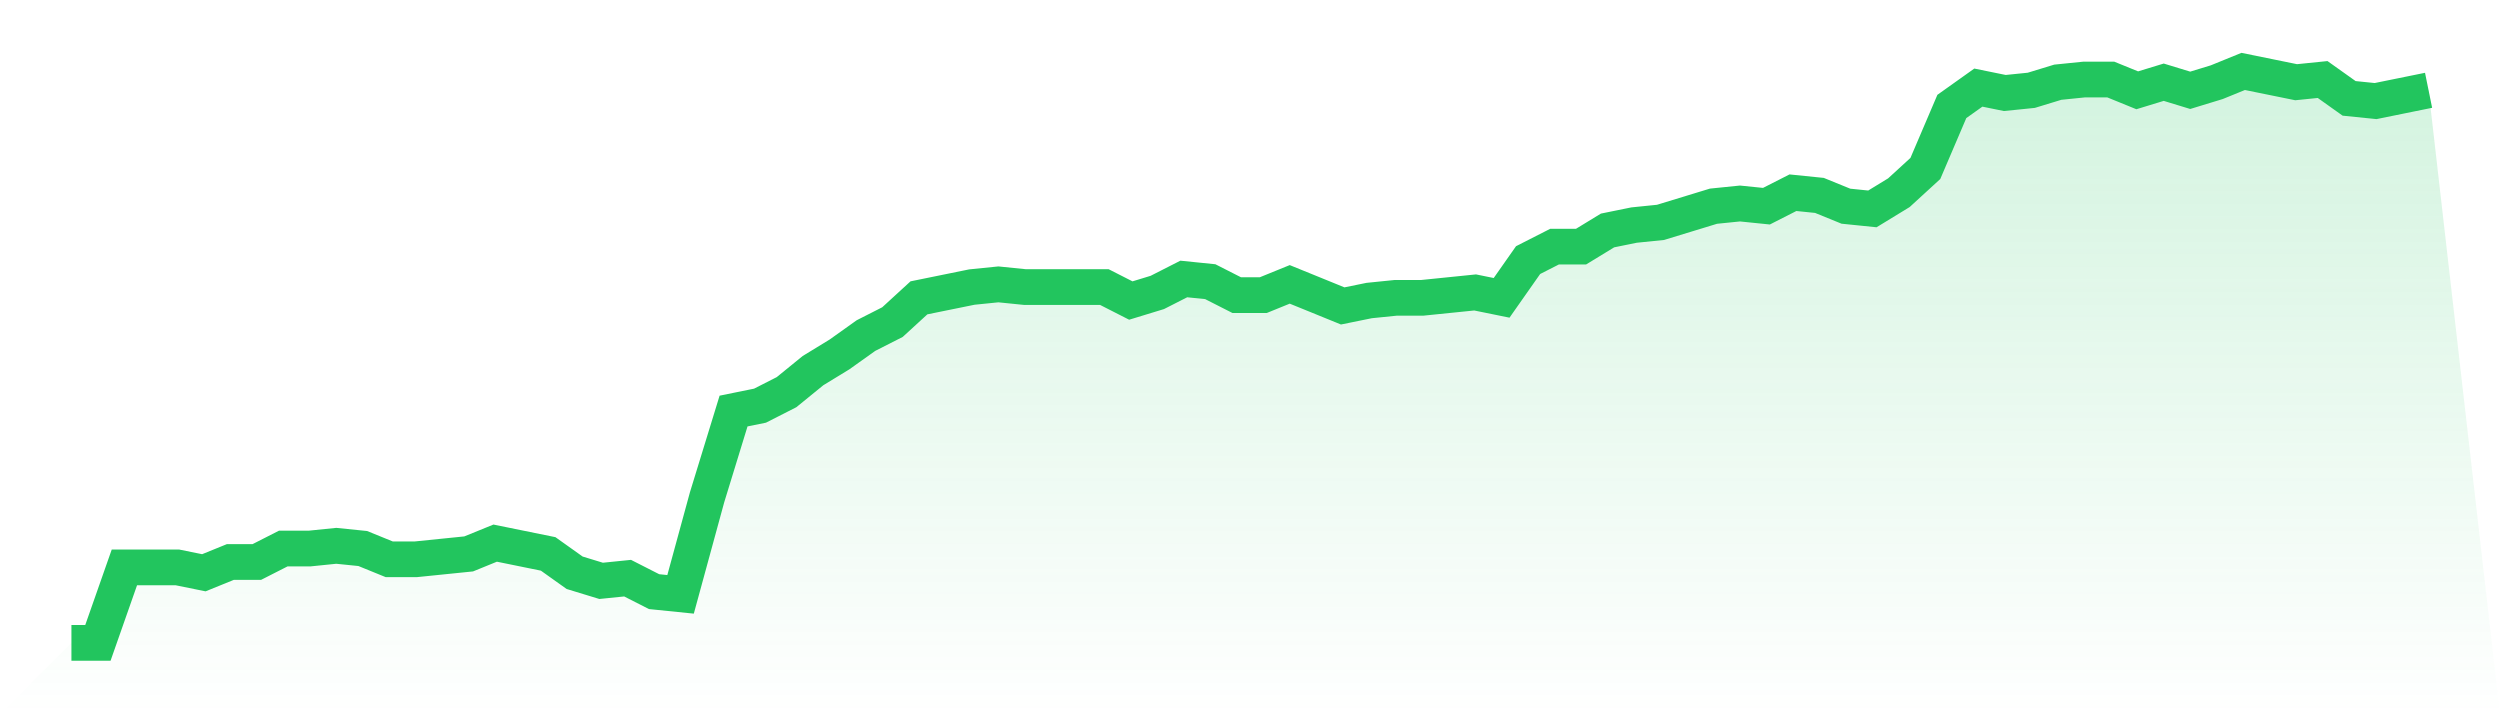
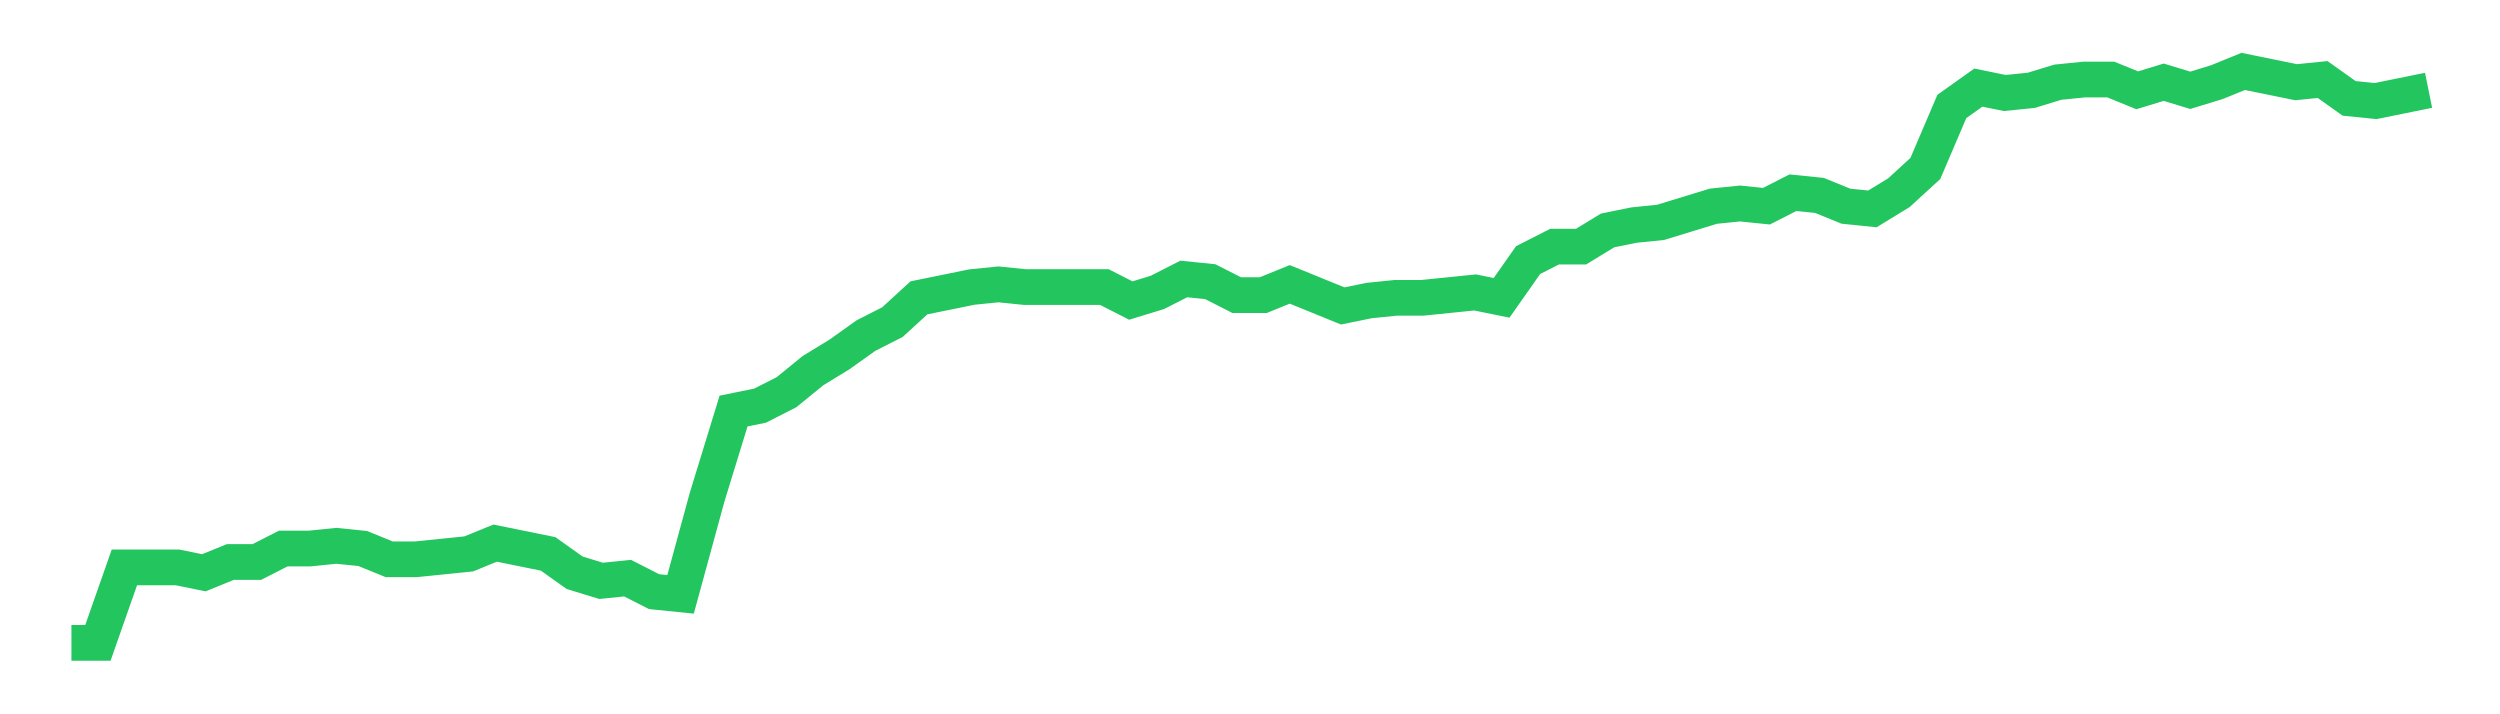
<svg xmlns="http://www.w3.org/2000/svg" viewBox="0 0 140 40">
  <defs>
    <linearGradient id="gradient" x1="0" x2="0" y1="0" y2="1">
      <stop offset="0%" stop-color="#22c55e" stop-opacity="0.2" />
      <stop offset="100%" stop-color="#22c55e" stop-opacity="0" />
    </linearGradient>
  </defs>
-   <path d="M4,36 L4,36 L5.483,36 L6.966,31.774 L8.449,31.774 L9.933,31.774 L11.416,32.075 L12.899,31.472 L14.382,31.472 L15.865,30.717 L17.348,30.717 L18.831,30.566 L20.315,30.717 L21.798,31.321 L23.281,31.321 L24.764,31.17 L26.247,31.019 L27.73,30.415 L29.213,30.717 L30.697,31.019 L32.18,32.075 L33.663,32.528 L35.146,32.377 L36.629,33.132 L38.112,33.283 L39.596,27.849 L41.079,23.019 L42.562,22.717 L44.045,21.962 L45.528,20.755 L47.011,19.849 L48.494,18.792 L49.978,18.038 L51.461,16.679 L52.944,16.377 L54.427,16.075 L55.91,15.925 L57.393,16.075 L58.876,16.075 L60.36,16.075 L61.843,16.075 L63.326,16.83 L64.809,16.377 L66.292,15.623 L67.775,15.774 L69.258,16.528 L70.742,16.528 L72.225,15.925 L73.708,16.528 L75.191,17.132 L76.674,16.83 L78.157,16.679 L79.64,16.679 L81.124,16.528 L82.607,16.377 L84.09,16.679 L85.573,14.566 L87.056,13.811 L88.539,13.811 L90.022,12.906 L91.506,12.604 L92.989,12.453 L94.472,12 L95.955,11.547 L97.438,11.396 L98.921,11.547 L100.404,10.792 L101.888,10.943 L103.371,11.547 L104.854,11.698 L106.337,10.792 L107.82,9.434 L109.303,5.962 L110.787,4.906 L112.27,5.208 L113.753,5.057 L115.236,4.604 L116.719,4.453 L118.202,4.453 L119.685,5.057 L121.169,4.604 L122.652,5.057 L124.135,4.604 L125.618,4 L127.101,4.302 L128.584,4.604 L130.067,4.453 L131.551,5.509 L133.034,5.66 L134.517,5.358 L136,5.057 L140,40 L0,40 z" fill="url(#gradient)" />
  <path d="M4,36 L4,36 L5.483,36 L6.966,31.774 L8.449,31.774 L9.933,31.774 L11.416,32.075 L12.899,31.472 L14.382,31.472 L15.865,30.717 L17.348,30.717 L18.831,30.566 L20.315,30.717 L21.798,31.321 L23.281,31.321 L24.764,31.17 L26.247,31.019 L27.73,30.415 L29.213,30.717 L30.697,31.019 L32.18,32.075 L33.663,32.528 L35.146,32.377 L36.629,33.132 L38.112,33.283 L39.596,27.849 L41.079,23.019 L42.562,22.717 L44.045,21.962 L45.528,20.755 L47.011,19.849 L48.494,18.792 L49.978,18.038 L51.461,16.679 L52.944,16.377 L54.427,16.075 L55.91,15.925 L57.393,16.075 L58.876,16.075 L60.36,16.075 L61.843,16.075 L63.326,16.83 L64.809,16.377 L66.292,15.623 L67.775,15.774 L69.258,16.528 L70.742,16.528 L72.225,15.925 L73.708,16.528 L75.191,17.132 L76.674,16.83 L78.157,16.679 L79.64,16.679 L81.124,16.528 L82.607,16.377 L84.09,16.679 L85.573,14.566 L87.056,13.811 L88.539,13.811 L90.022,12.906 L91.506,12.604 L92.989,12.453 L94.472,12 L95.955,11.547 L97.438,11.396 L98.921,11.547 L100.404,10.792 L101.888,10.943 L103.371,11.547 L104.854,11.698 L106.337,10.792 L107.82,9.434 L109.303,5.962 L110.787,4.906 L112.27,5.208 L113.753,5.057 L115.236,4.604 L116.719,4.453 L118.202,4.453 L119.685,5.057 L121.169,4.604 L122.652,5.057 L124.135,4.604 L125.618,4 L127.101,4.302 L128.584,4.604 L130.067,4.453 L131.551,5.509 L133.034,5.66 L134.517,5.358 L136,5.057" fill="none" stroke="#22c55e" stroke-width="2" />
</svg>